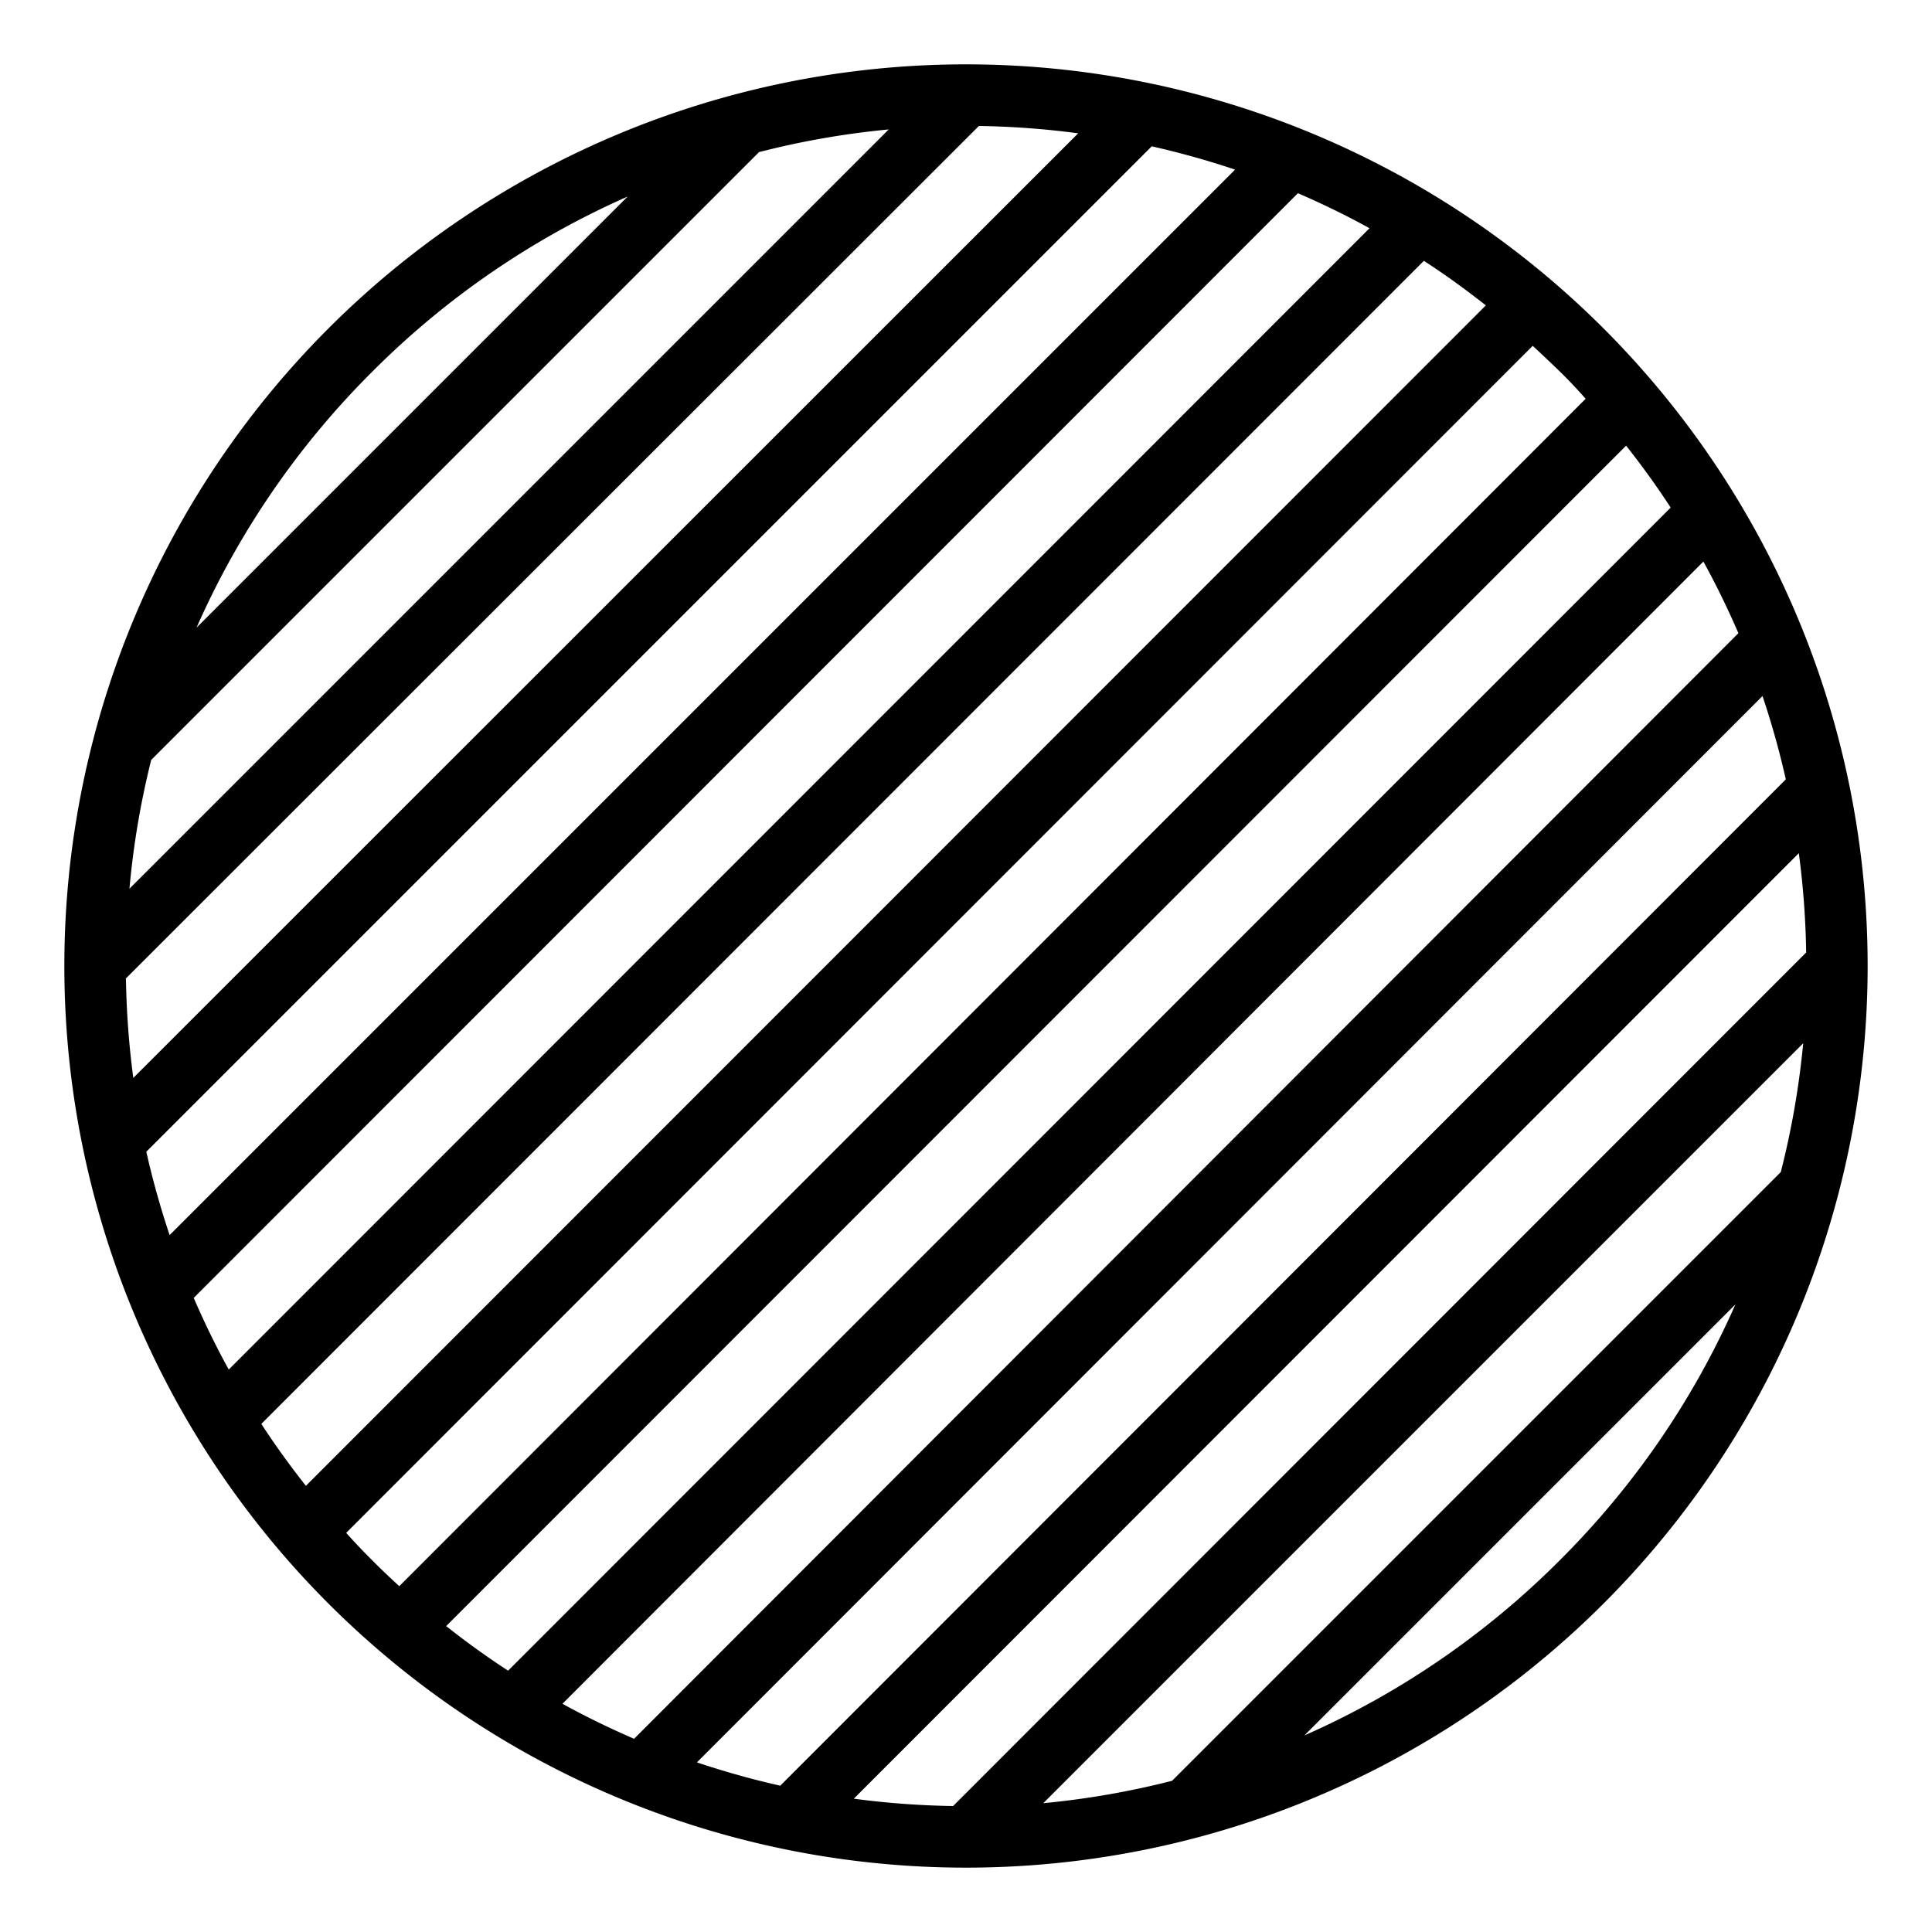
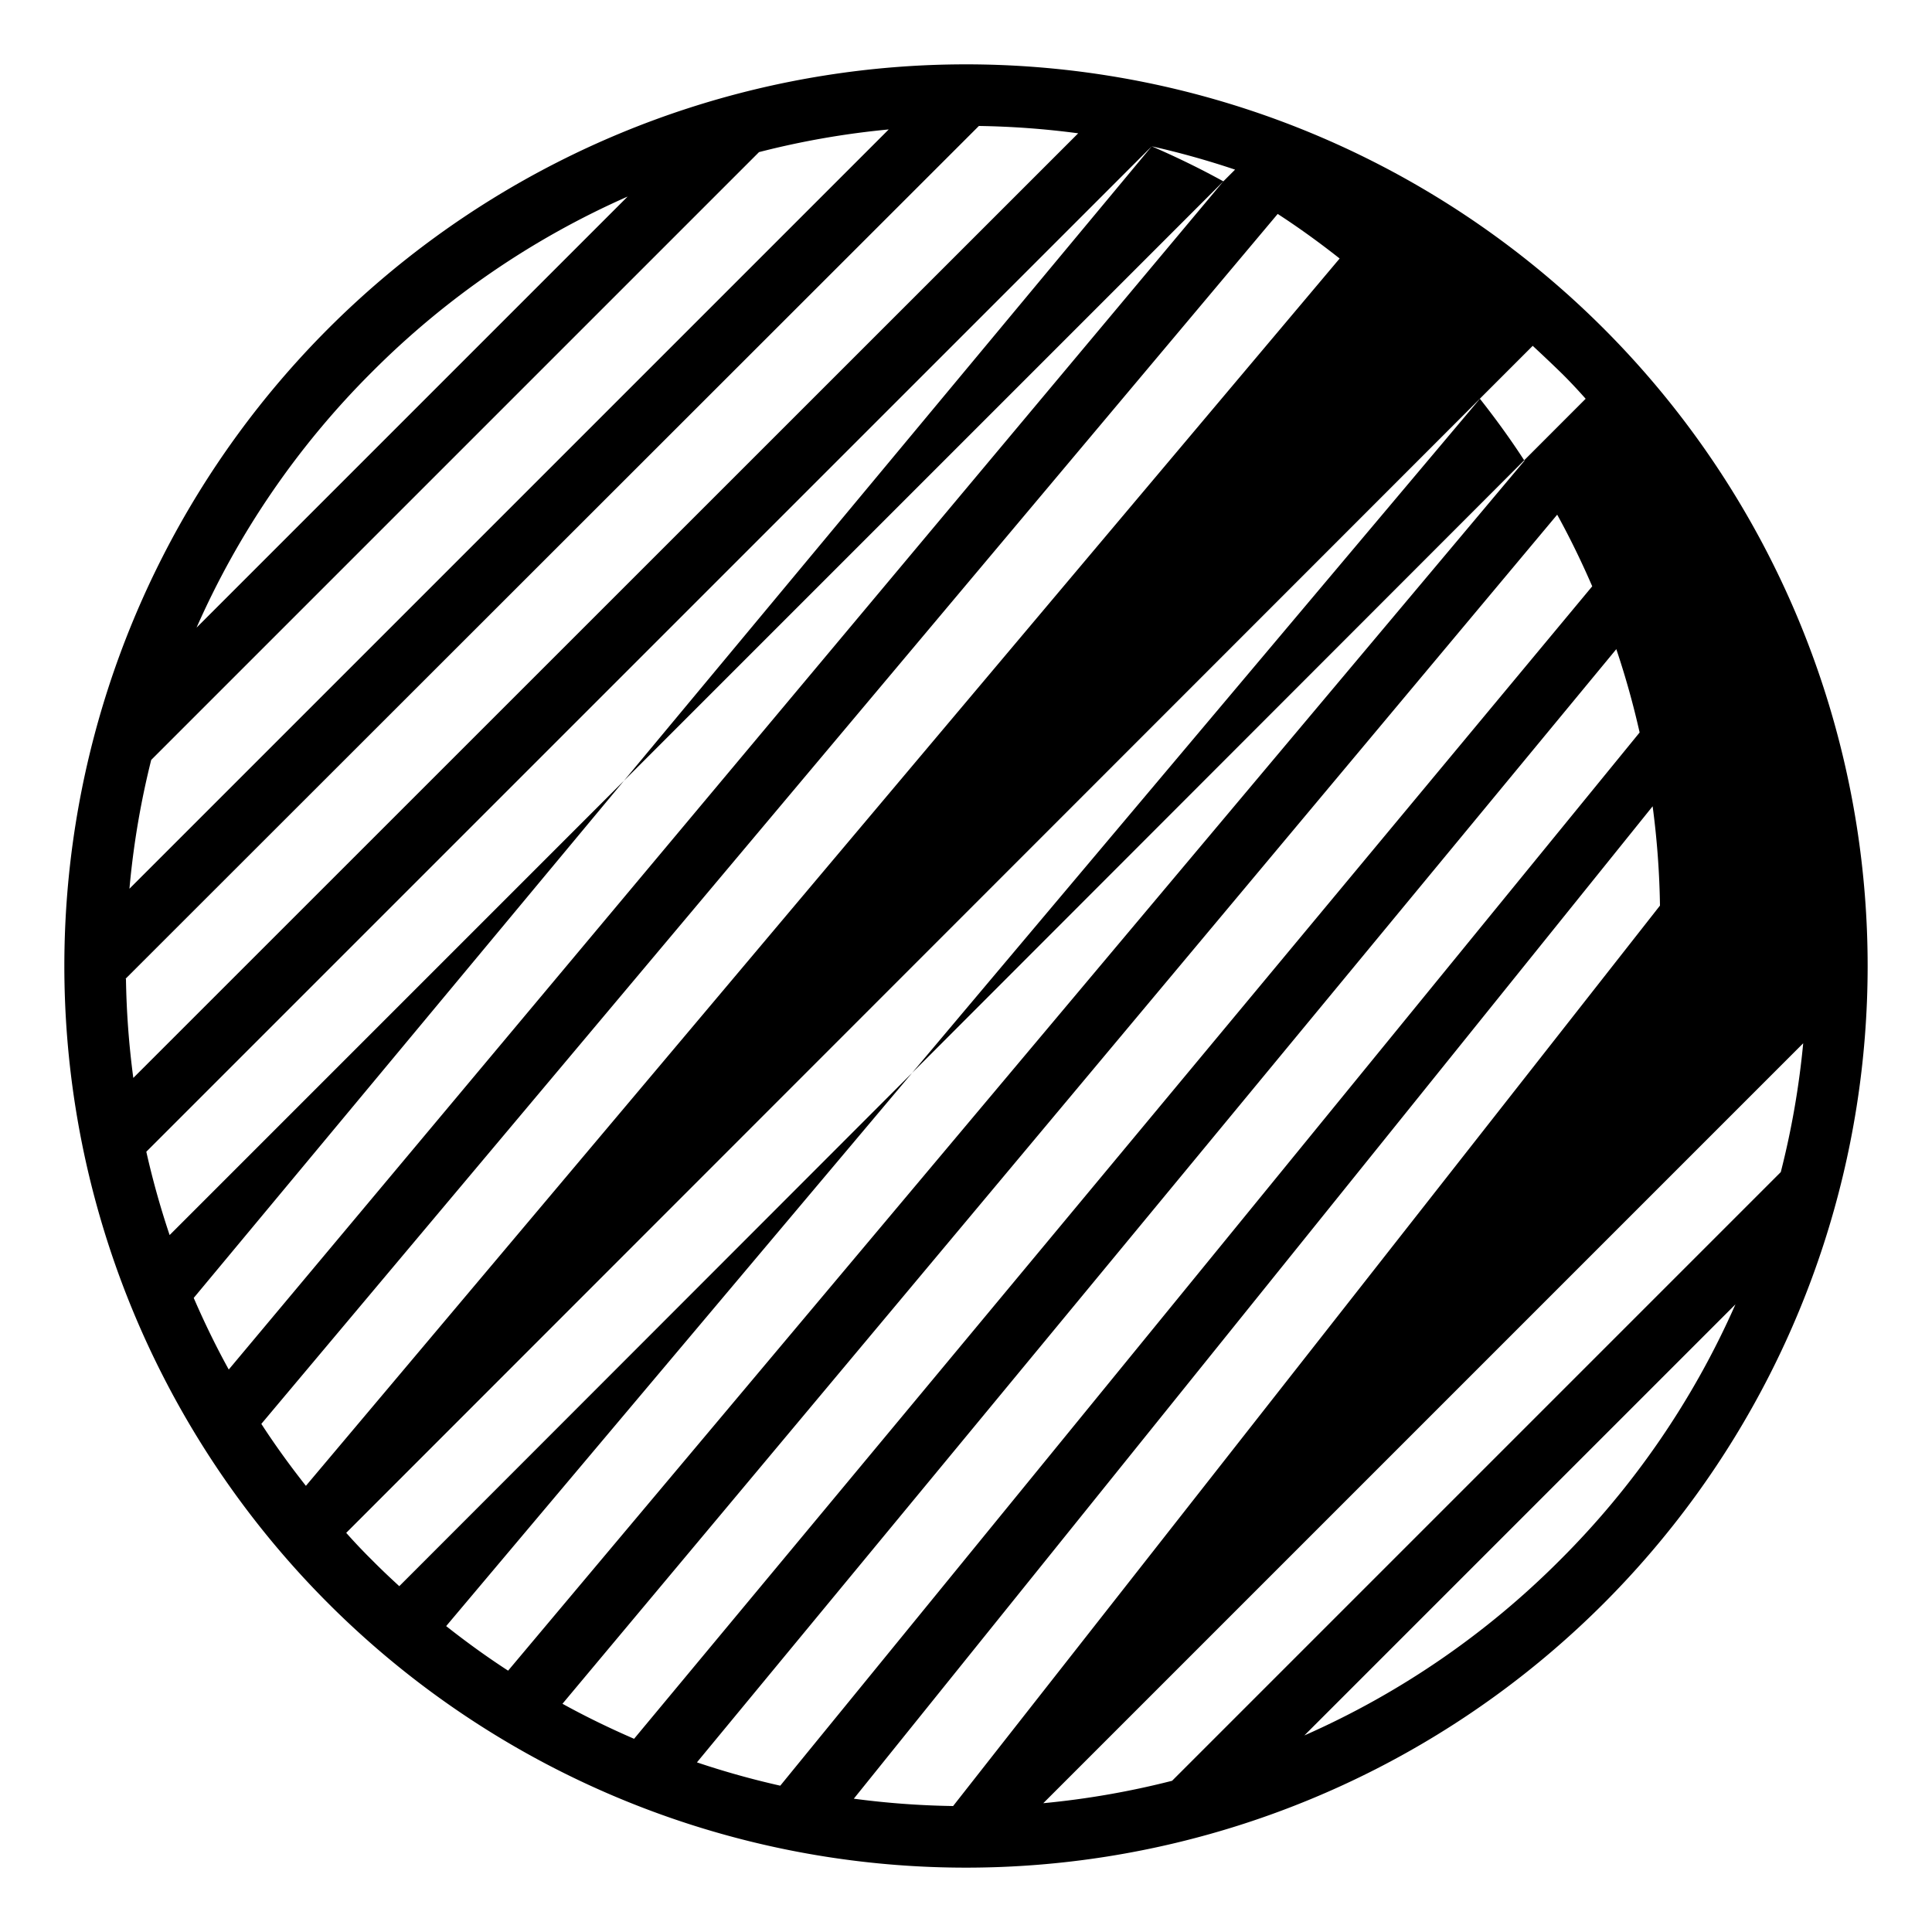
<svg xmlns="http://www.w3.org/2000/svg" id="Calque_1" data-name="Calque 1" viewBox="0 0 150 150">
  <title>Plan de travail 1 copie 15</title>
-   <path d="M124.5,25.5a70,70,0,0,0-99,99,70,70,0,0,0,99-99ZM138.26,91,91,138.26A65.29,65.29,0,0,1,81,140L140,81A65.29,65.29,0,0,1,138.26,91ZM28.88,121.12c-.7-.69-1.37-1.4-2-2.11L119,26.85c.71.66,1.42,1.33,2.11,2s1.37,1.4,2,2.11L31,123.15C30.28,122.49,29.57,121.82,28.88,121.12ZM11.74,59,58.93,11.81l0,0A65,65,0,0,1,69,10.05L10.05,69A65,65,0,0,1,11.74,59Zm-2,17L76,9.78a65.68,65.68,0,0,1,7.71.57L10.35,83.69A65.68,65.68,0,0,1,9.78,76ZM89.42,11.36a65.25,65.25,0,0,1,6.47,1.81L13.17,95.89a65.25,65.25,0,0,1-1.81-6.47ZM100.77,15c1.89.82,3.75,1.72,5.56,2.72L17.76,106.33c-1-1.81-1.9-3.67-2.72-5.56Zm9.78,5.25c1.65,1.07,3.25,2.23,4.81,3.46L23.75,115.36c-1.23-1.56-2.39-3.16-3.46-4.81Zm15.7,14.35c1.23,1.56,2.39,3.16,3.46,4.81L39.45,129.71c-1.65-1.07-3.25-2.23-4.81-3.46Zm6,9c1,1.81,1.9,3.67,2.72,5.56L49.23,135c-1.89-.82-3.75-1.72-5.56-2.72Zm4.59,10.44a65.25,65.25,0,0,1,1.81,6.47L60.58,138.64a65.25,65.25,0,0,1-6.47-1.81Zm2.82,12.2a65.68,65.68,0,0,1,.57,7.71L74,140.22a65.68,65.68,0,0,1-7.71-.57ZM28.88,28.88A65.11,65.11,0,0,1,48.73,15.26L15.26,48.73A65.11,65.11,0,0,1,28.88,28.88Zm92.24,92.24a65.11,65.11,0,0,1-19.85,13.62l33.47-33.47A65.11,65.11,0,0,1,121.12,121.12Z" />
+   <path d="M124.5,25.5a70,70,0,0,0-99,99,70,70,0,0,0,99-99ZM138.26,91,91,138.26A65.29,65.29,0,0,1,81,140L140,81A65.29,65.29,0,0,1,138.26,91ZM28.88,121.12c-.7-.69-1.37-1.4-2-2.11L119,26.85c.71.66,1.42,1.33,2.11,2s1.37,1.4,2,2.11L31,123.15C30.28,122.49,29.57,121.82,28.88,121.12ZM11.74,59,58.93,11.81l0,0A65,65,0,0,1,69,10.05L10.05,69A65,65,0,0,1,11.74,59Zm-2,17L76,9.78a65.68,65.68,0,0,1,7.71.57L10.35,83.69A65.68,65.68,0,0,1,9.78,76ZM89.42,11.36a65.25,65.25,0,0,1,6.47,1.81L13.17,95.89a65.25,65.25,0,0,1-1.81-6.47Zc1.89.82,3.75,1.72,5.56,2.72L17.76,106.33c-1-1.81-1.9-3.67-2.72-5.56Zm9.78,5.25c1.65,1.07,3.25,2.23,4.81,3.46L23.75,115.36c-1.23-1.56-2.39-3.16-3.46-4.81Zm15.7,14.35c1.23,1.56,2.39,3.16,3.46,4.81L39.45,129.71c-1.65-1.07-3.25-2.23-4.81-3.46Zm6,9c1,1.81,1.9,3.67,2.72,5.56L49.23,135c-1.89-.82-3.75-1.72-5.56-2.72Zm4.59,10.44a65.25,65.25,0,0,1,1.81,6.47L60.58,138.64a65.25,65.25,0,0,1-6.47-1.81Zm2.82,12.2a65.68,65.68,0,0,1,.57,7.71L74,140.22a65.68,65.68,0,0,1-7.71-.57ZM28.88,28.88A65.11,65.11,0,0,1,48.73,15.26L15.26,48.73A65.11,65.11,0,0,1,28.88,28.88Zm92.24,92.24a65.11,65.11,0,0,1-19.85,13.62l33.47-33.47A65.11,65.11,0,0,1,121.12,121.12Z" />
</svg>